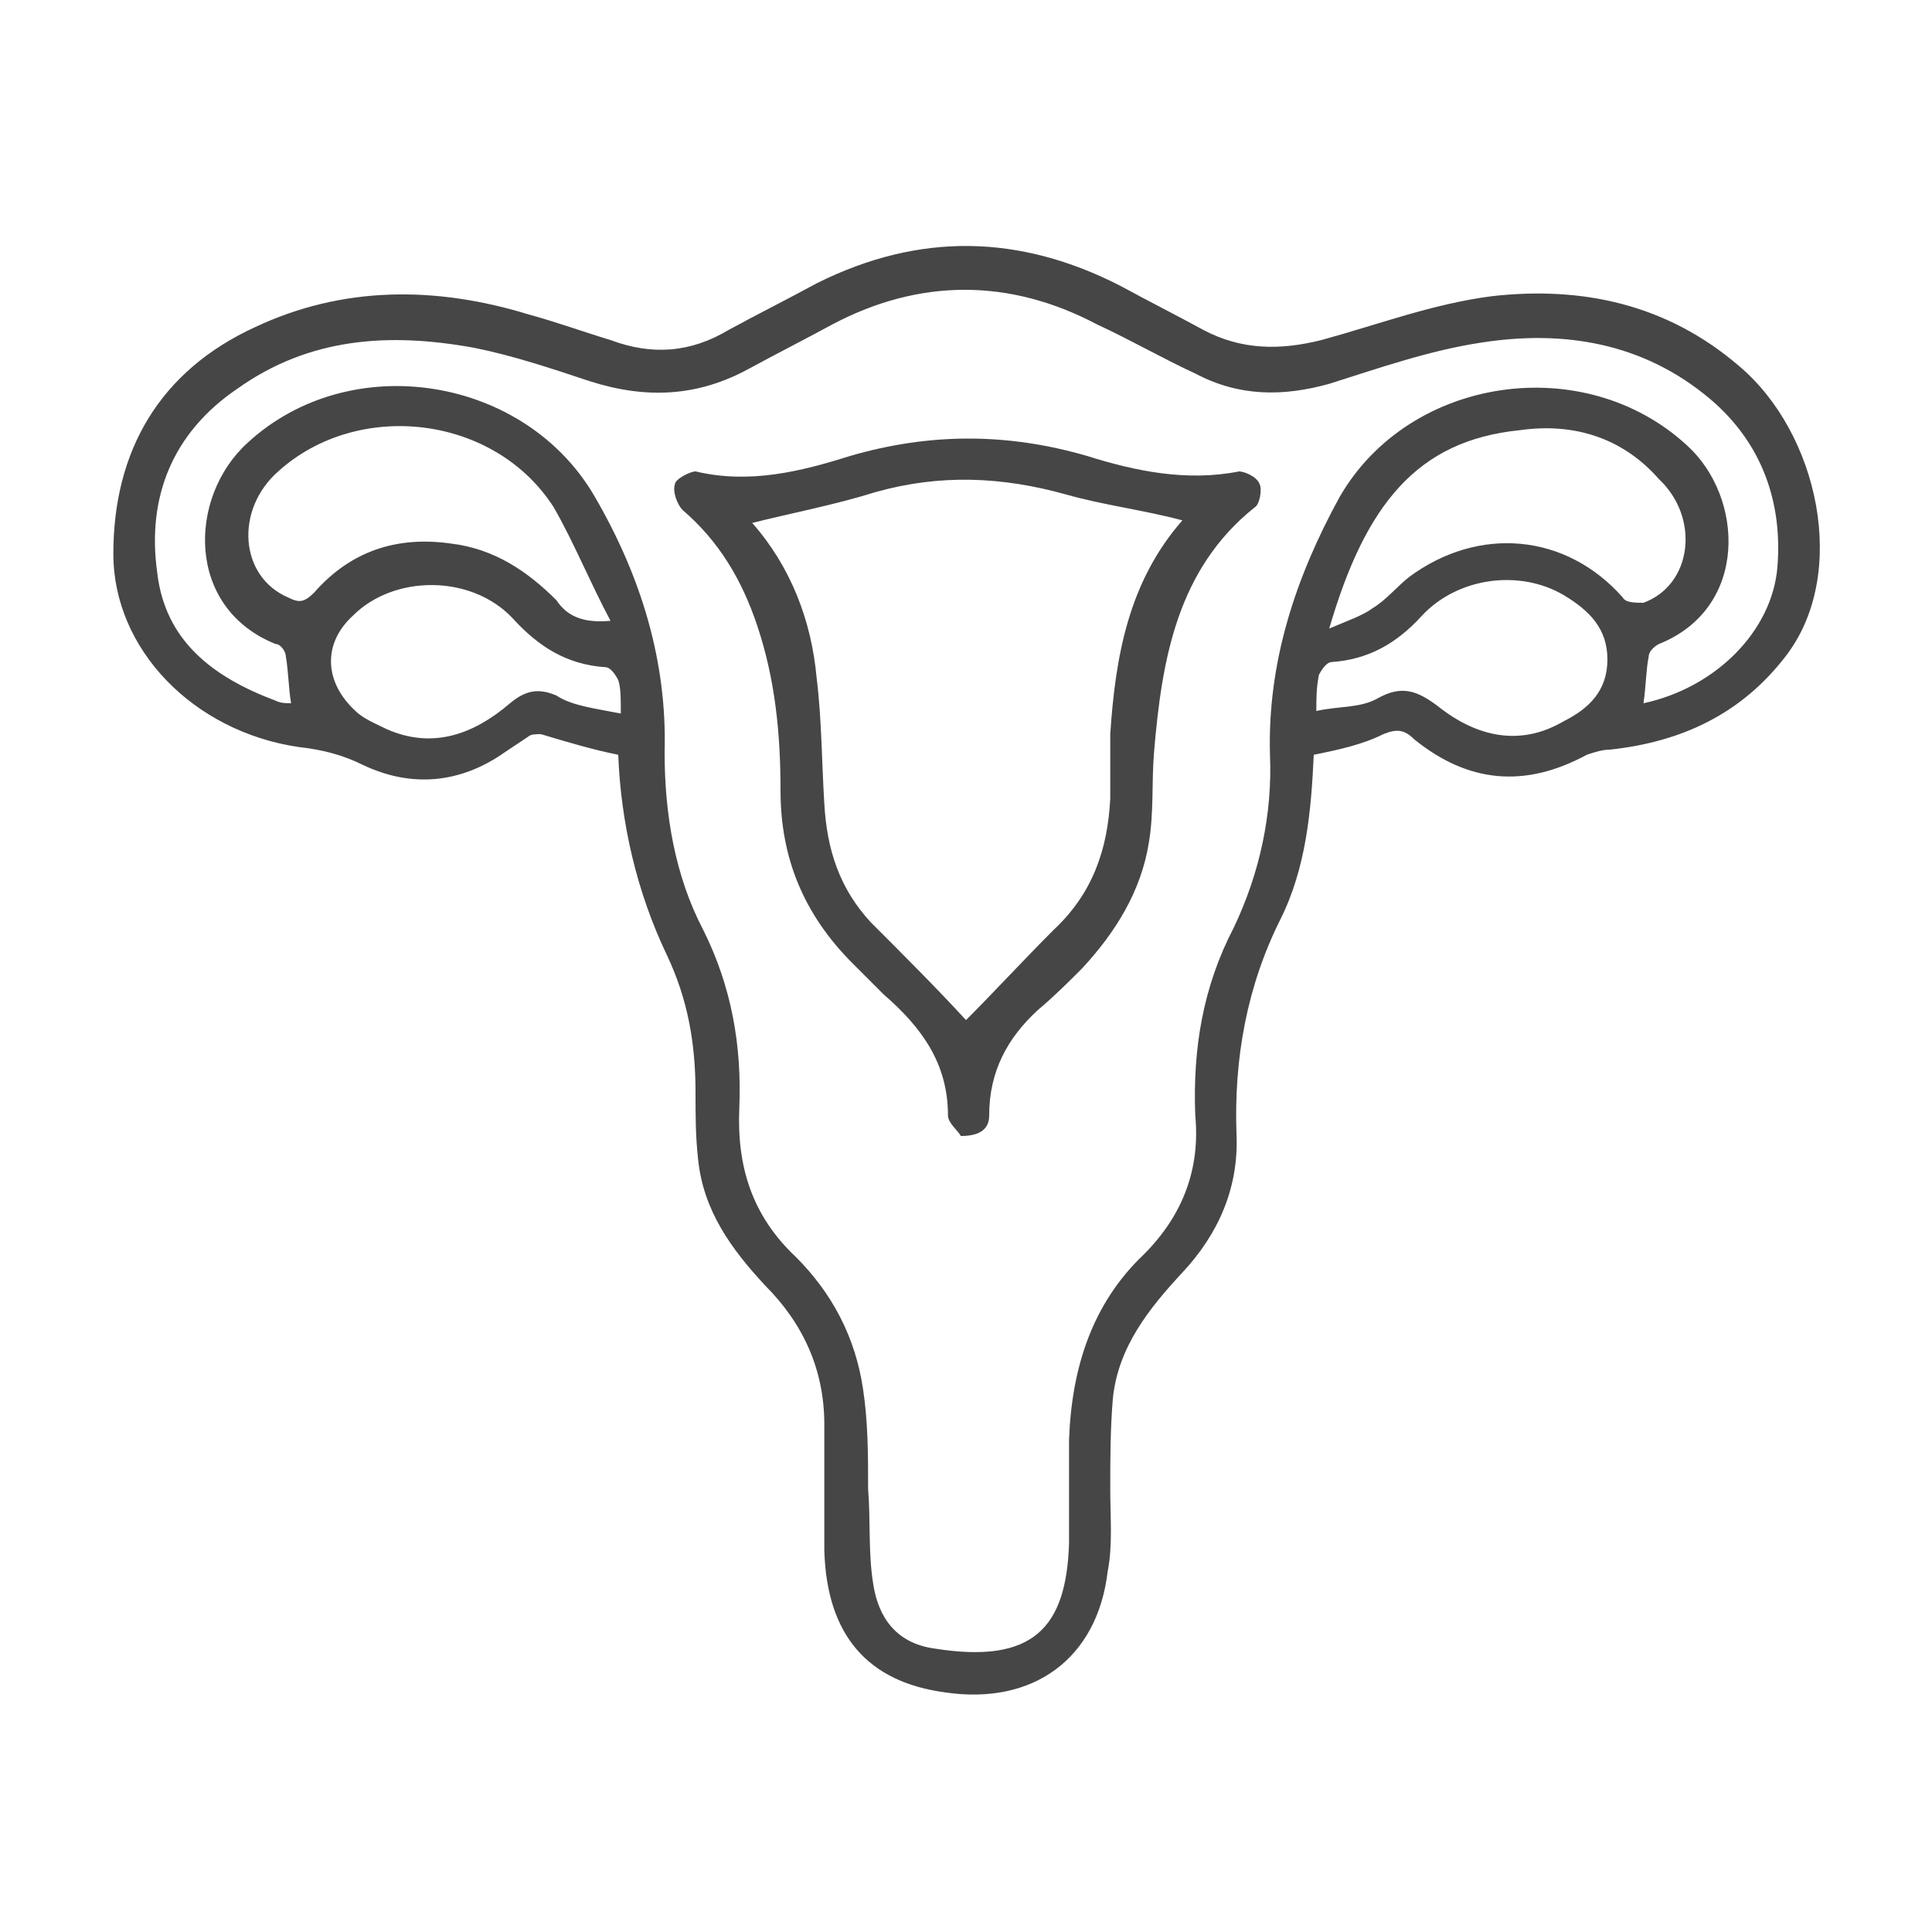
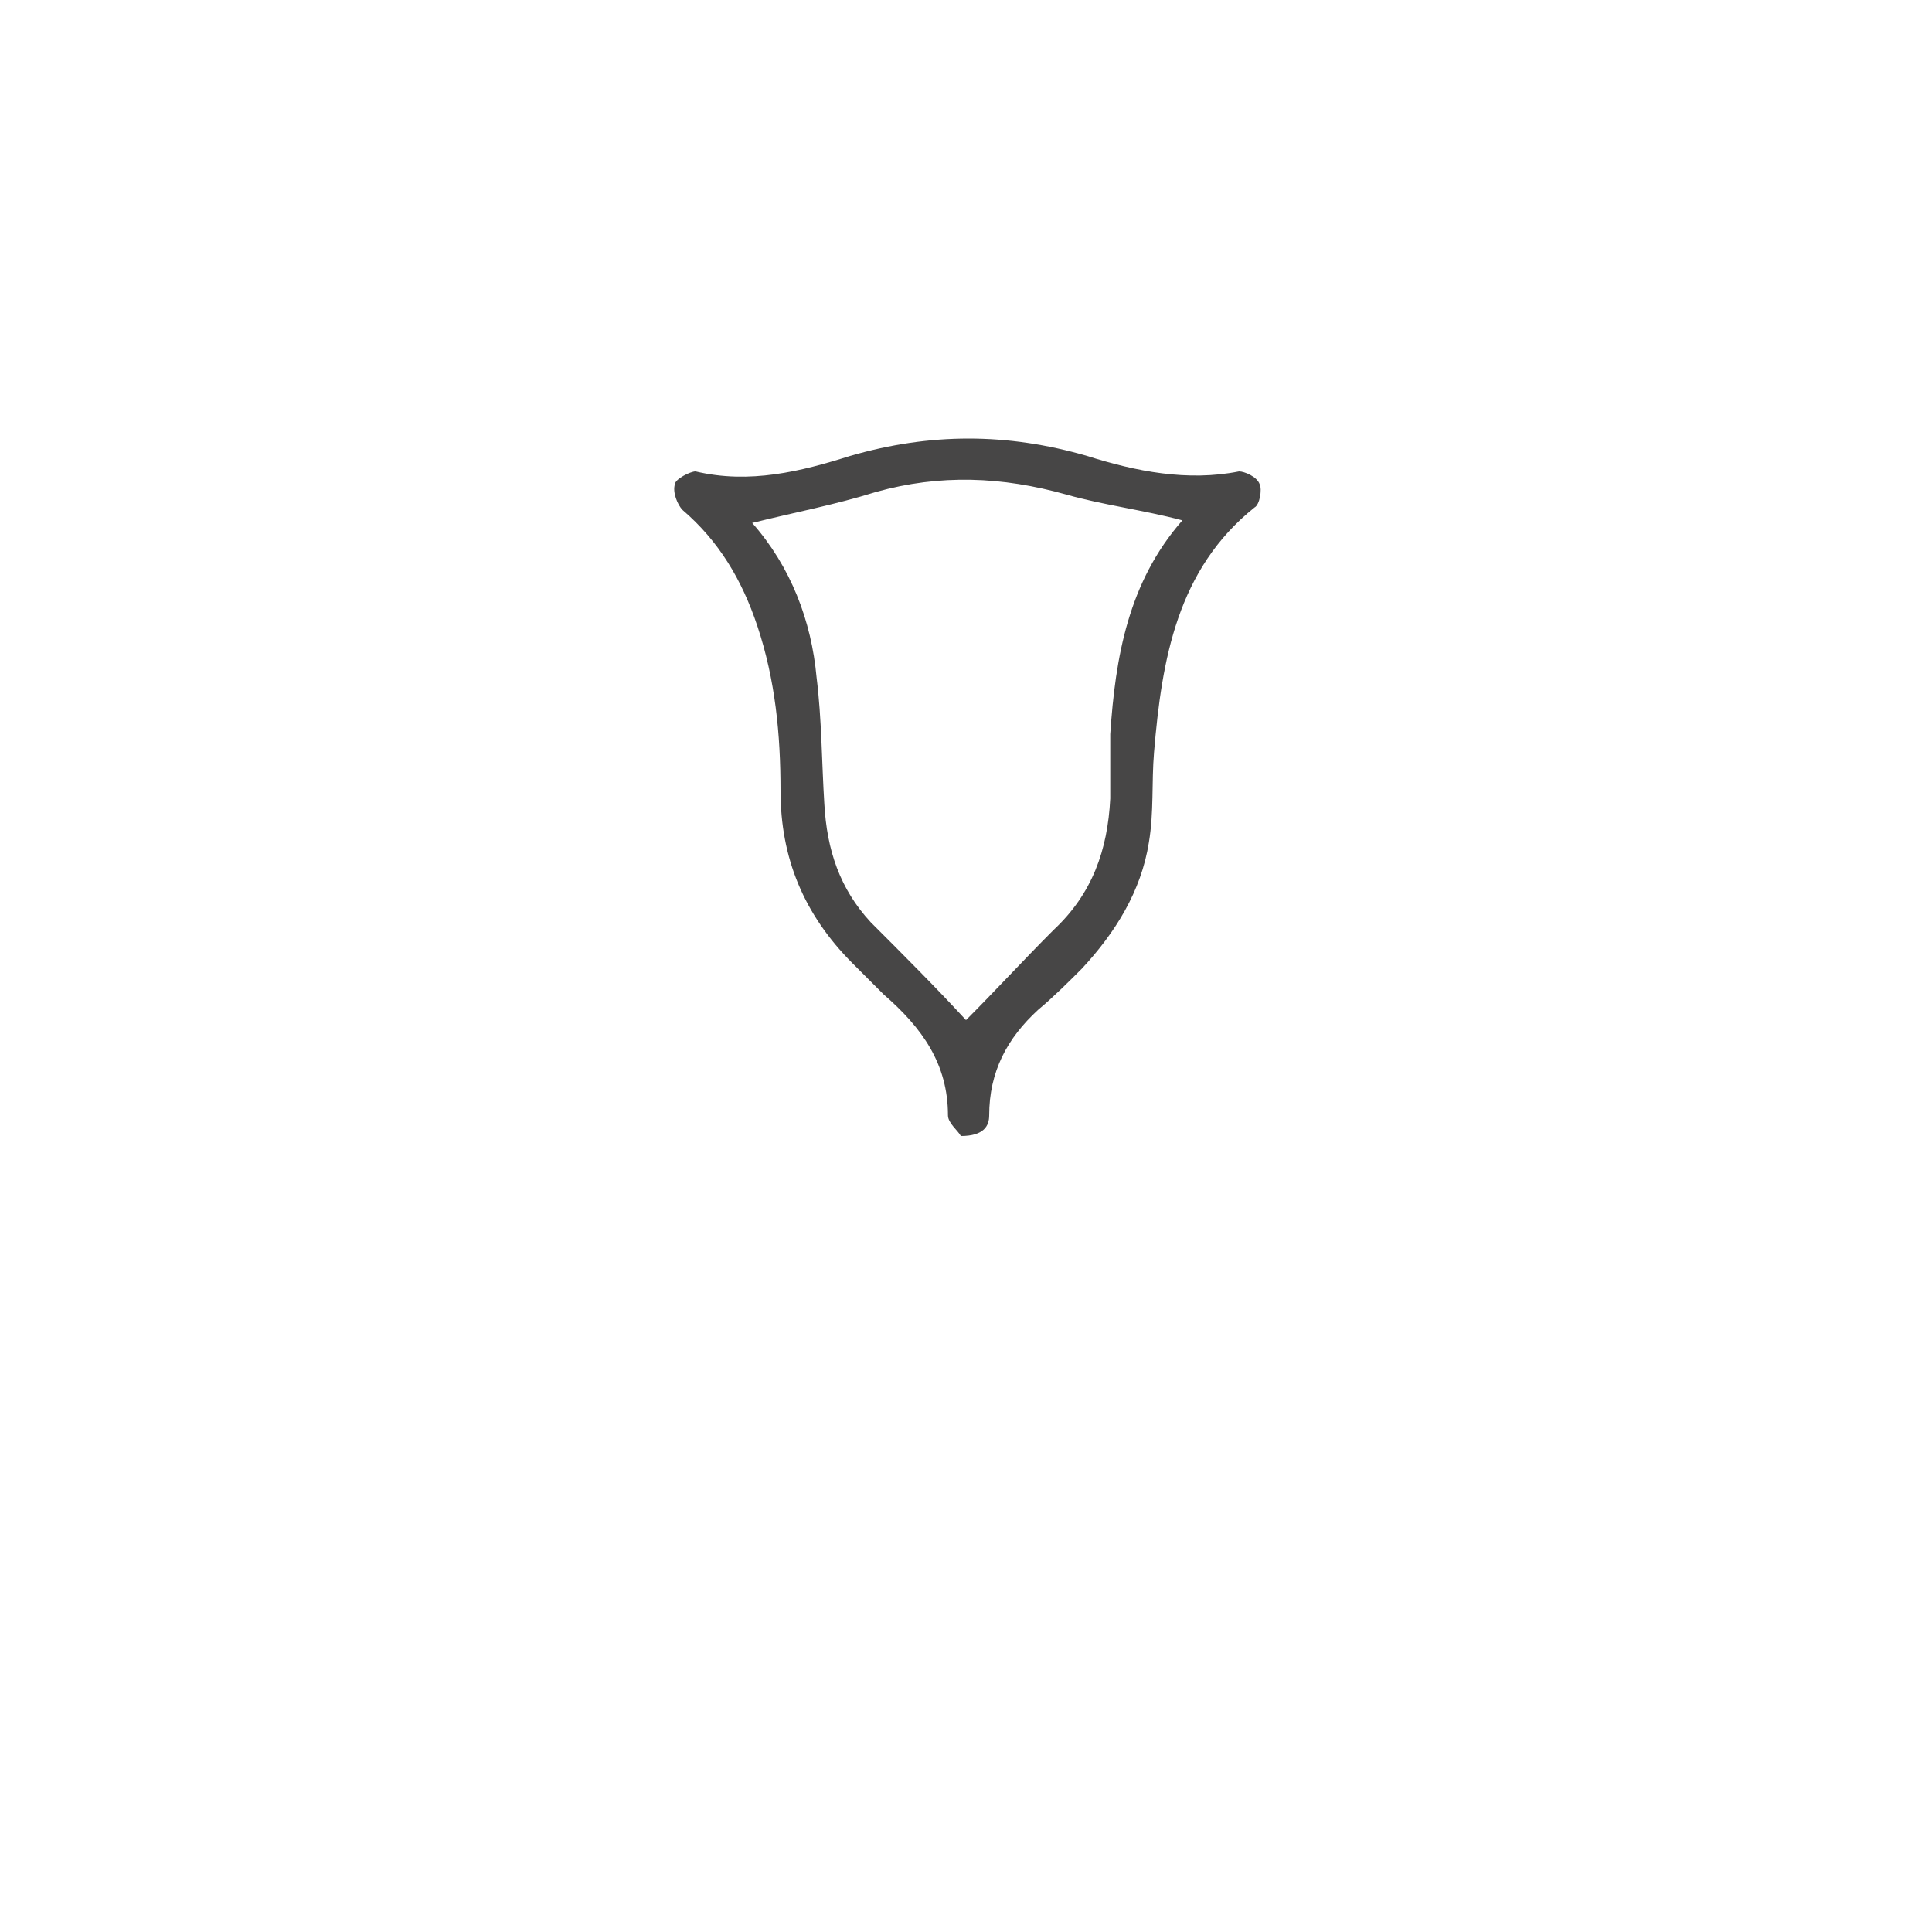
<svg xmlns="http://www.w3.org/2000/svg" id="Layer_1" x="0px" y="0px" viewBox="0 0 75 75" style="enable-background:new 0 0 75 75;" xml:space="preserve">
  <style type="text/css">	.st0{fill:#474646;}</style>
-   <path class="st0" d="M51,29.3c-0.1,2.2-0.3,4.4-1.3,6.4c-1.3,2.6-1.8,5.4-1.7,8.3c0.1,2.1-0.7,3.9-2.1,5.4c-1.3,1.4-2.5,2.9-2.7,4.9 c-0.1,1.2-0.1,2.4-0.1,3.5c0,1.1,0.1,2.2-0.1,3.2c-0.4,3.4-2.9,5.2-6.3,4.7c-3-0.4-4.6-2.2-4.7-5.5c0-1.6,0-3.2,0-4.9 c0-2.1-0.8-3.9-2.3-5.4c-1.3-1.4-2.4-2.9-2.6-4.9c-0.1-0.9-0.1-1.7-0.1-2.6c0-1.9-0.3-3.6-1.1-5.3c-1.2-2.5-1.8-5.2-1.9-7.8 C23,29.1,22,28.8,21,28.5c-0.2,0-0.4,0-0.5,0.1c-0.3,0.2-0.6,0.4-0.9,0.6c-1.7,1.2-3.6,1.4-5.5,0.5c-0.8-0.4-1.6-0.6-2.5-0.7 c-4.1-0.6-7.2-3.8-7.2-7.5c0-4,1.8-7.1,5.5-8.8c3.4-1.6,7-1.6,10.6-0.5c1.1,0.3,2.2,0.7,3.2,1c1.6,0.6,3.1,0.5,4.6-0.4 c1.1-0.6,2.3-1.2,3.4-1.8c4-2,7.9-1.9,11.8,0.1c1.1,0.6,2.1,1.1,3.2,1.7c1.5,0.8,3,0.8,4.6,0.4c2.2-0.6,4.3-1.4,6.6-1.7 c3.5-0.4,6.8,0.3,9.6,2.7c3.1,2.6,4.3,8.1,1.8,11.3c-1.7,2.2-4,3.3-6.8,3.6c-0.3,0-0.6,0.1-0.9,0.2c-2.4,1.3-4.6,1.1-6.7-0.6 c-0.4-0.4-0.7-0.4-1.2-0.2C52.9,28.9,52,29.1,51,29.3z M63.8,27.3c2.8-0.6,5-2.8,5.2-5.3c0.2-2.5-0.6-4.8-2.6-6.5 c-2.6-2.2-5.7-2.7-8.9-2.2c-2,0.3-4,1-5.9,1.6c-1.8,0.5-3.5,0.5-5.2-0.4c-1.3-0.6-2.5-1.3-3.8-1.9c-3.4-1.8-6.9-1.8-10.3,0 c-1.1,0.6-2.1,1.1-3.2,1.7c-2,1.1-4,1.2-6.2,0.5c-1.5-0.5-3-1-4.5-1.3c-3.3-0.6-6.4-0.4-9.2,1.6c-2.5,1.7-3.5,4.2-3.1,7.1 c0.3,2.7,2.2,4.1,4.6,5c0.2,0.1,0.4,0.1,0.6,0.1c-0.1-0.6-0.1-1.2-0.2-1.8c0-0.2-0.2-0.5-0.4-0.5c-3.5-1.4-3.4-5.7-1.1-7.8 c4-3.7,10.8-2.6,13.5,2.1c1.8,3.1,2.8,6.4,2.7,9.9c0,2.4,0.4,4.8,1.5,6.9c1.1,2.2,1.5,4.5,1.4,6.9c-0.1,2.3,0.5,4.2,2.2,5.8 c1.4,1.4,2.3,3.1,2.6,5.1c0.2,1.3,0.2,2.6,0.2,3.9c0.1,1.2,0,2.5,0.2,3.7c0.2,1.3,0.9,2.3,2.4,2.5c3.8,0.6,5.1-0.8,5.2-4.1 c0-1.3,0-2.7,0-4c0.1-2.8,0.9-5.3,2.9-7.2c1.5-1.5,2.2-3.3,2-5.4c-0.1-2.6,0.3-5,1.5-7.3c1-2.1,1.5-4.4,1.4-6.7 c-0.1-3.6,1-6.9,2.7-10c2.7-4.7,9.5-5.7,13.5-2c2.2,2,2.4,6.3-1.1,7.7c-0.2,0.1-0.4,0.3-0.4,0.5C63.9,26,63.9,26.6,63.8,27.3z  M23.7,24.1c-0.8-1.5-1.4-3-2.2-4.4c-2.3-3.6-7.6-4.2-10.7-1.4c-1.7,1.5-1.5,4.1,0.4,4.9c0.4,0.2,0.6,0.2,1-0.2 c1.4-1.6,3.2-2.2,5.3-1.9c1.7,0.2,3,1.1,4.1,2.2C22,23.9,22.6,24.2,23.7,24.1z M51.6,24.4c0.7-0.3,1.3-0.5,1.7-0.8 c0.5-0.3,0.9-0.8,1.4-1.2c2.7-2,6.1-1.7,8.3,0.8c0.1,0.2,0.5,0.2,0.8,0.2c1.9-0.7,2.2-3.3,0.6-4.8C63,17,61.1,16.4,59,16.7 C55,17.1,53,19.6,51.6,24.4z M51.1,27.6c0.9-0.2,1.7-0.1,2.4-0.5c0.9-0.5,1.5-0.3,2.3,0.3c1.5,1.2,3.2,1.6,4.9,0.6 c1-0.5,1.7-1.2,1.7-2.4c0-1.2-0.7-1.9-1.7-2.5c-1.7-1-4.1-0.7-5.5,0.8c-1,1.1-2.1,1.7-3.5,1.8c-0.2,0-0.4,0.3-0.5,0.5 C51.1,26.7,51.1,27.1,51.1,27.6z M24.1,27.7c0-0.6,0-1-0.1-1.3c-0.1-0.2-0.3-0.5-0.5-0.5c-1.5-0.1-2.6-0.8-3.6-1.9 c-1.6-1.7-4.6-1.7-6.2-0.1c-1.2,1.1-1.1,2.6,0.1,3.7c0.3,0.3,0.8,0.5,1.2,0.7c1.8,0.8,3.4,0.2,4.8-1c0.6-0.5,1.1-0.6,1.8-0.3 C22.2,27.4,23.1,27.5,24.1,27.7z" />
  <path class="st0" d="M37.3,44.1c-0.1-0.2-0.5-0.5-0.5-0.8c0-2-1-3.4-2.5-4.7c-0.4-0.4-0.8-0.8-1.2-1.2c-1.9-1.9-2.8-4.1-2.8-6.7 c0-2.2-0.2-4.3-0.9-6.4c-0.6-1.8-1.5-3.3-2.9-4.5c-0.2-0.2-0.4-0.7-0.3-1c0-0.2,0.6-0.5,0.8-0.5c2.1,0.5,4.1,0,6-0.6 c3.1-0.9,6.1-0.9,9.2,0c1.9,0.6,3.9,1,5.9,0.6c0.2,0,0.7,0.2,0.8,0.5c0.1,0.2,0,0.8-0.2,0.9c-3,2.4-3.6,5.9-3.9,9.5 c-0.1,1.2,0,2.3-0.2,3.5c-0.3,1.9-1.3,3.5-2.6,4.9c-0.5,0.5-1.1,1.1-1.7,1.6c-1.2,1.1-1.9,2.4-1.9,4.1 C38.4,43.7,38.2,44.1,37.3,44.1z M29.2,20.3c1.5,1.7,2.3,3.8,2.5,6c0.2,1.6,0.2,3.3,0.3,4.9c0.1,1.8,0.6,3.3,1.8,4.6 c1.3,1.3,2.6,2.6,3.7,3.8c1.1-1.1,2.2-2.3,3.4-3.5c1.5-1.4,2.1-3.1,2.2-5.1c0-0.8,0-1.6,0-2.5c0.2-3,0.7-5.9,2.8-8.3c0-0.1,0,0,0,0 c-1.5-0.4-3.1-0.6-4.5-1c-2.5-0.7-4.9-0.8-7.4-0.1C32.4,19.6,30.8,19.9,29.2,20.3z" />
</svg>